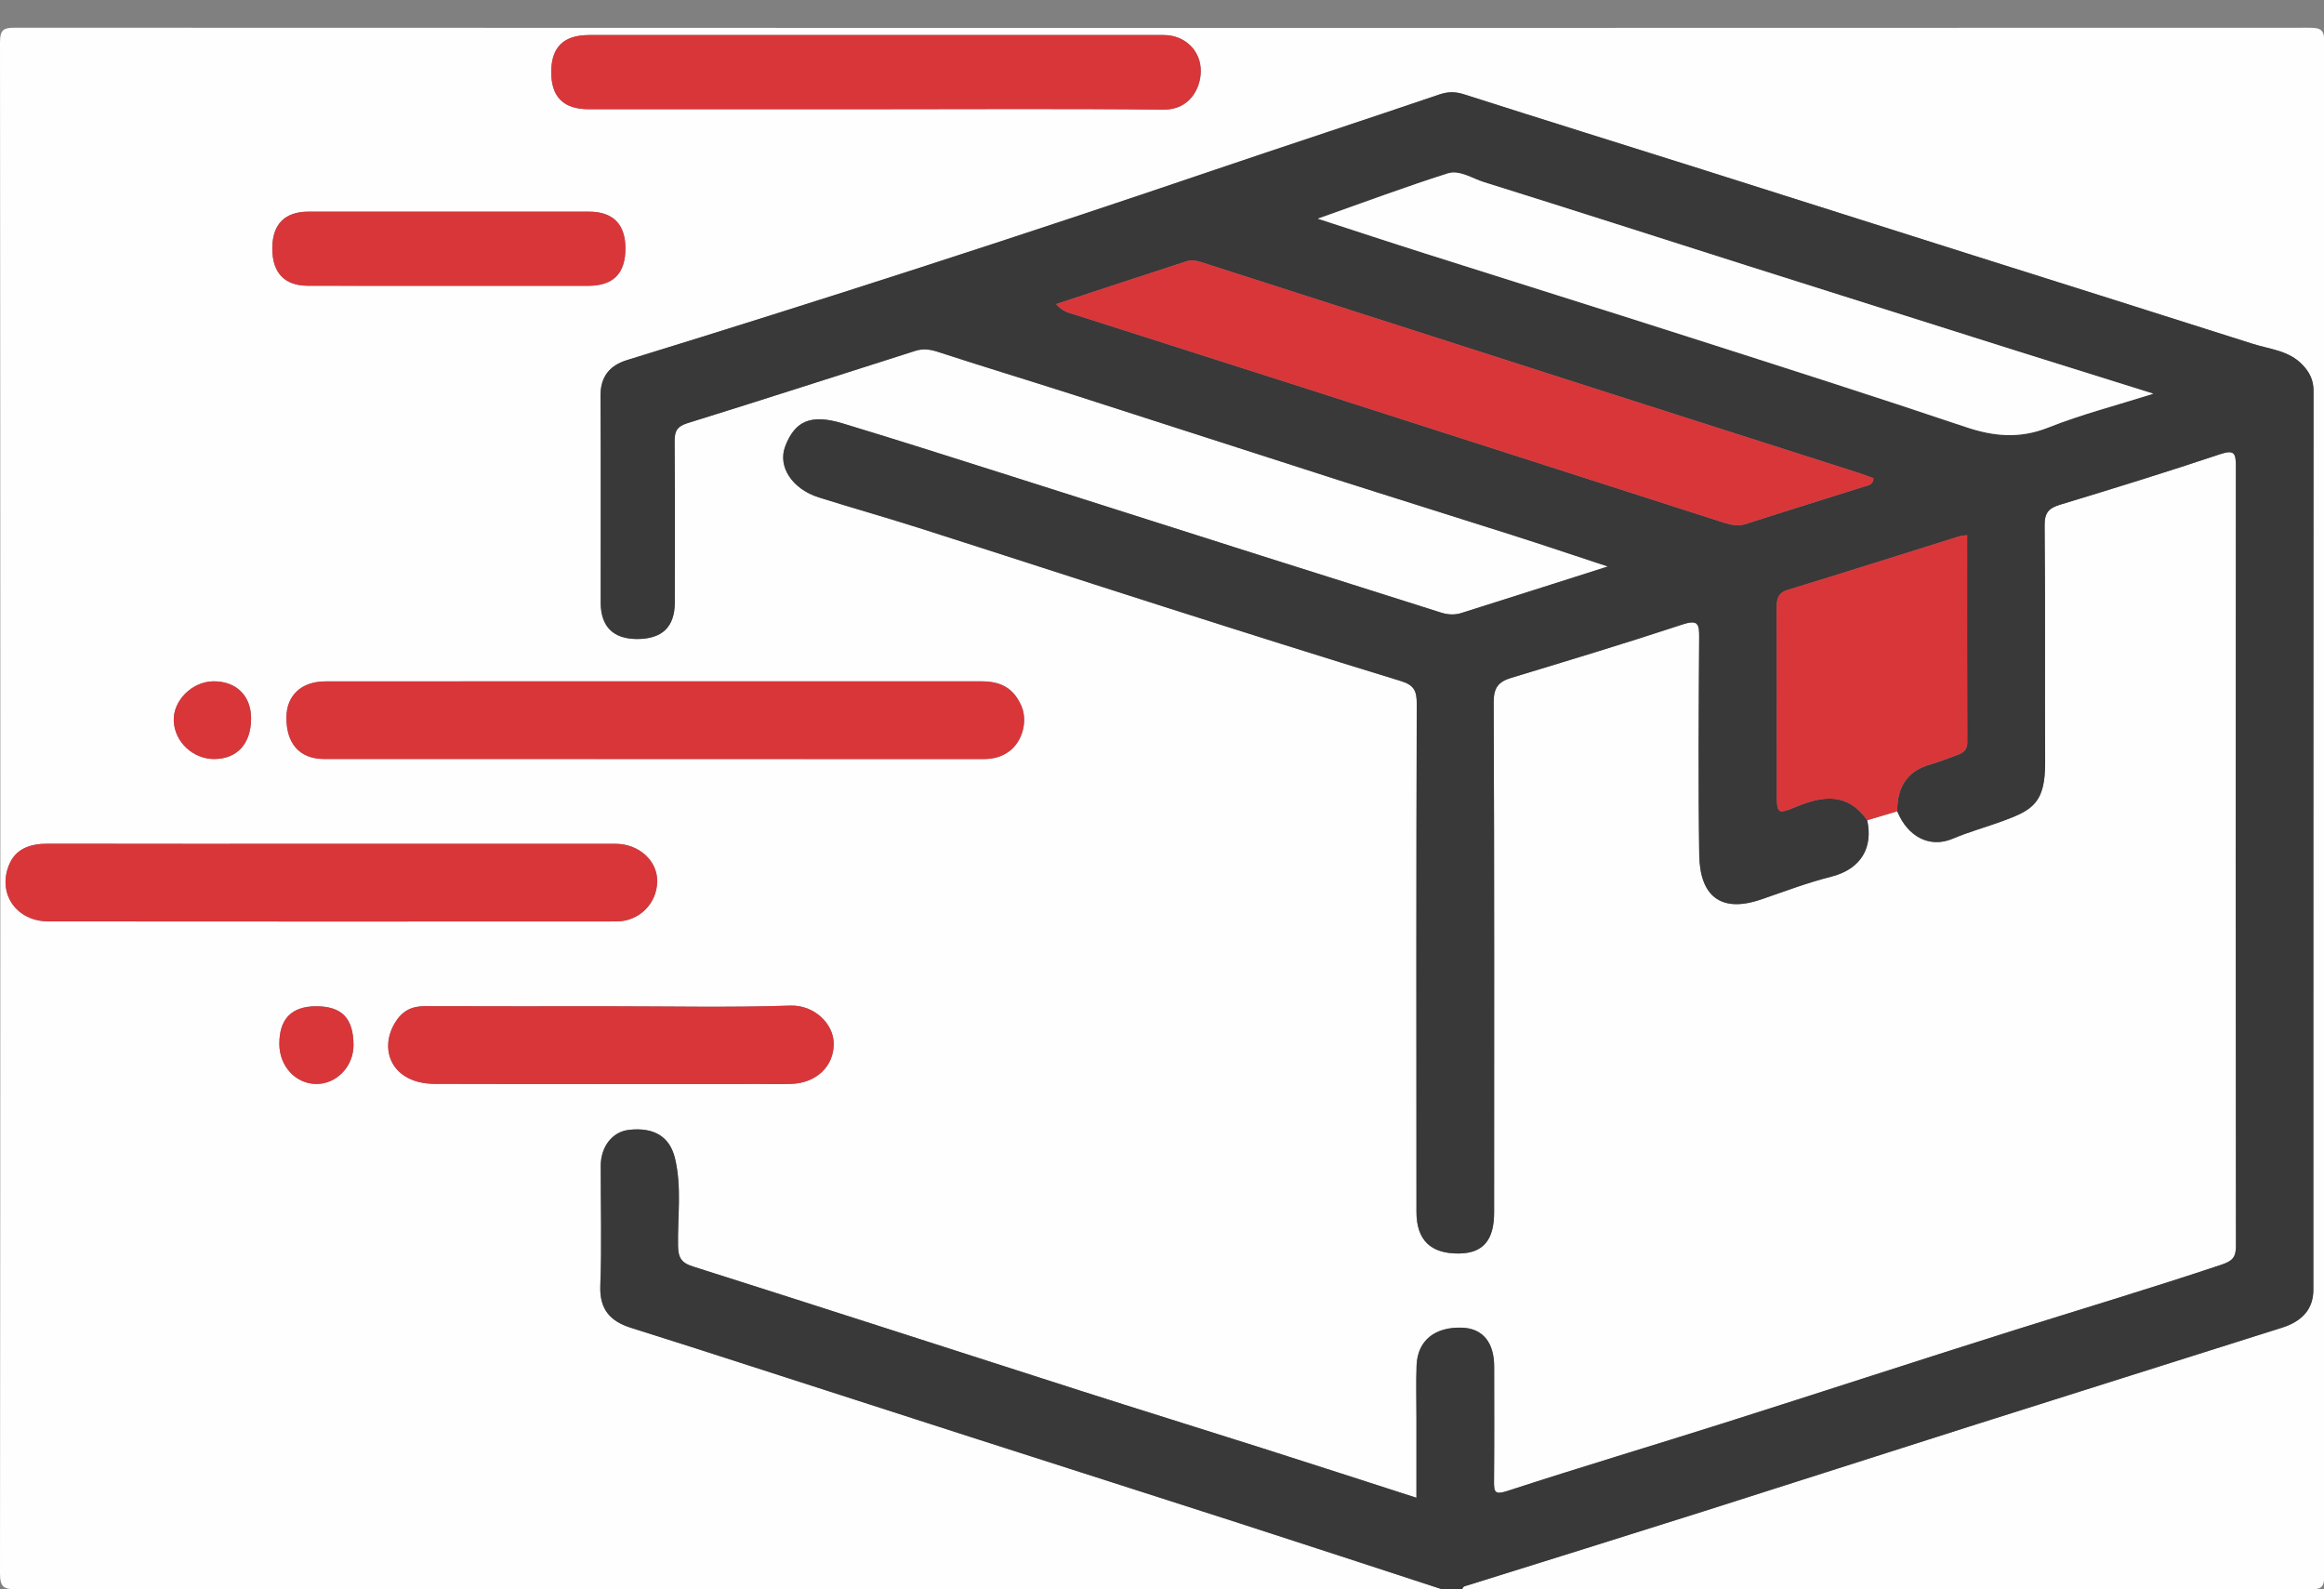
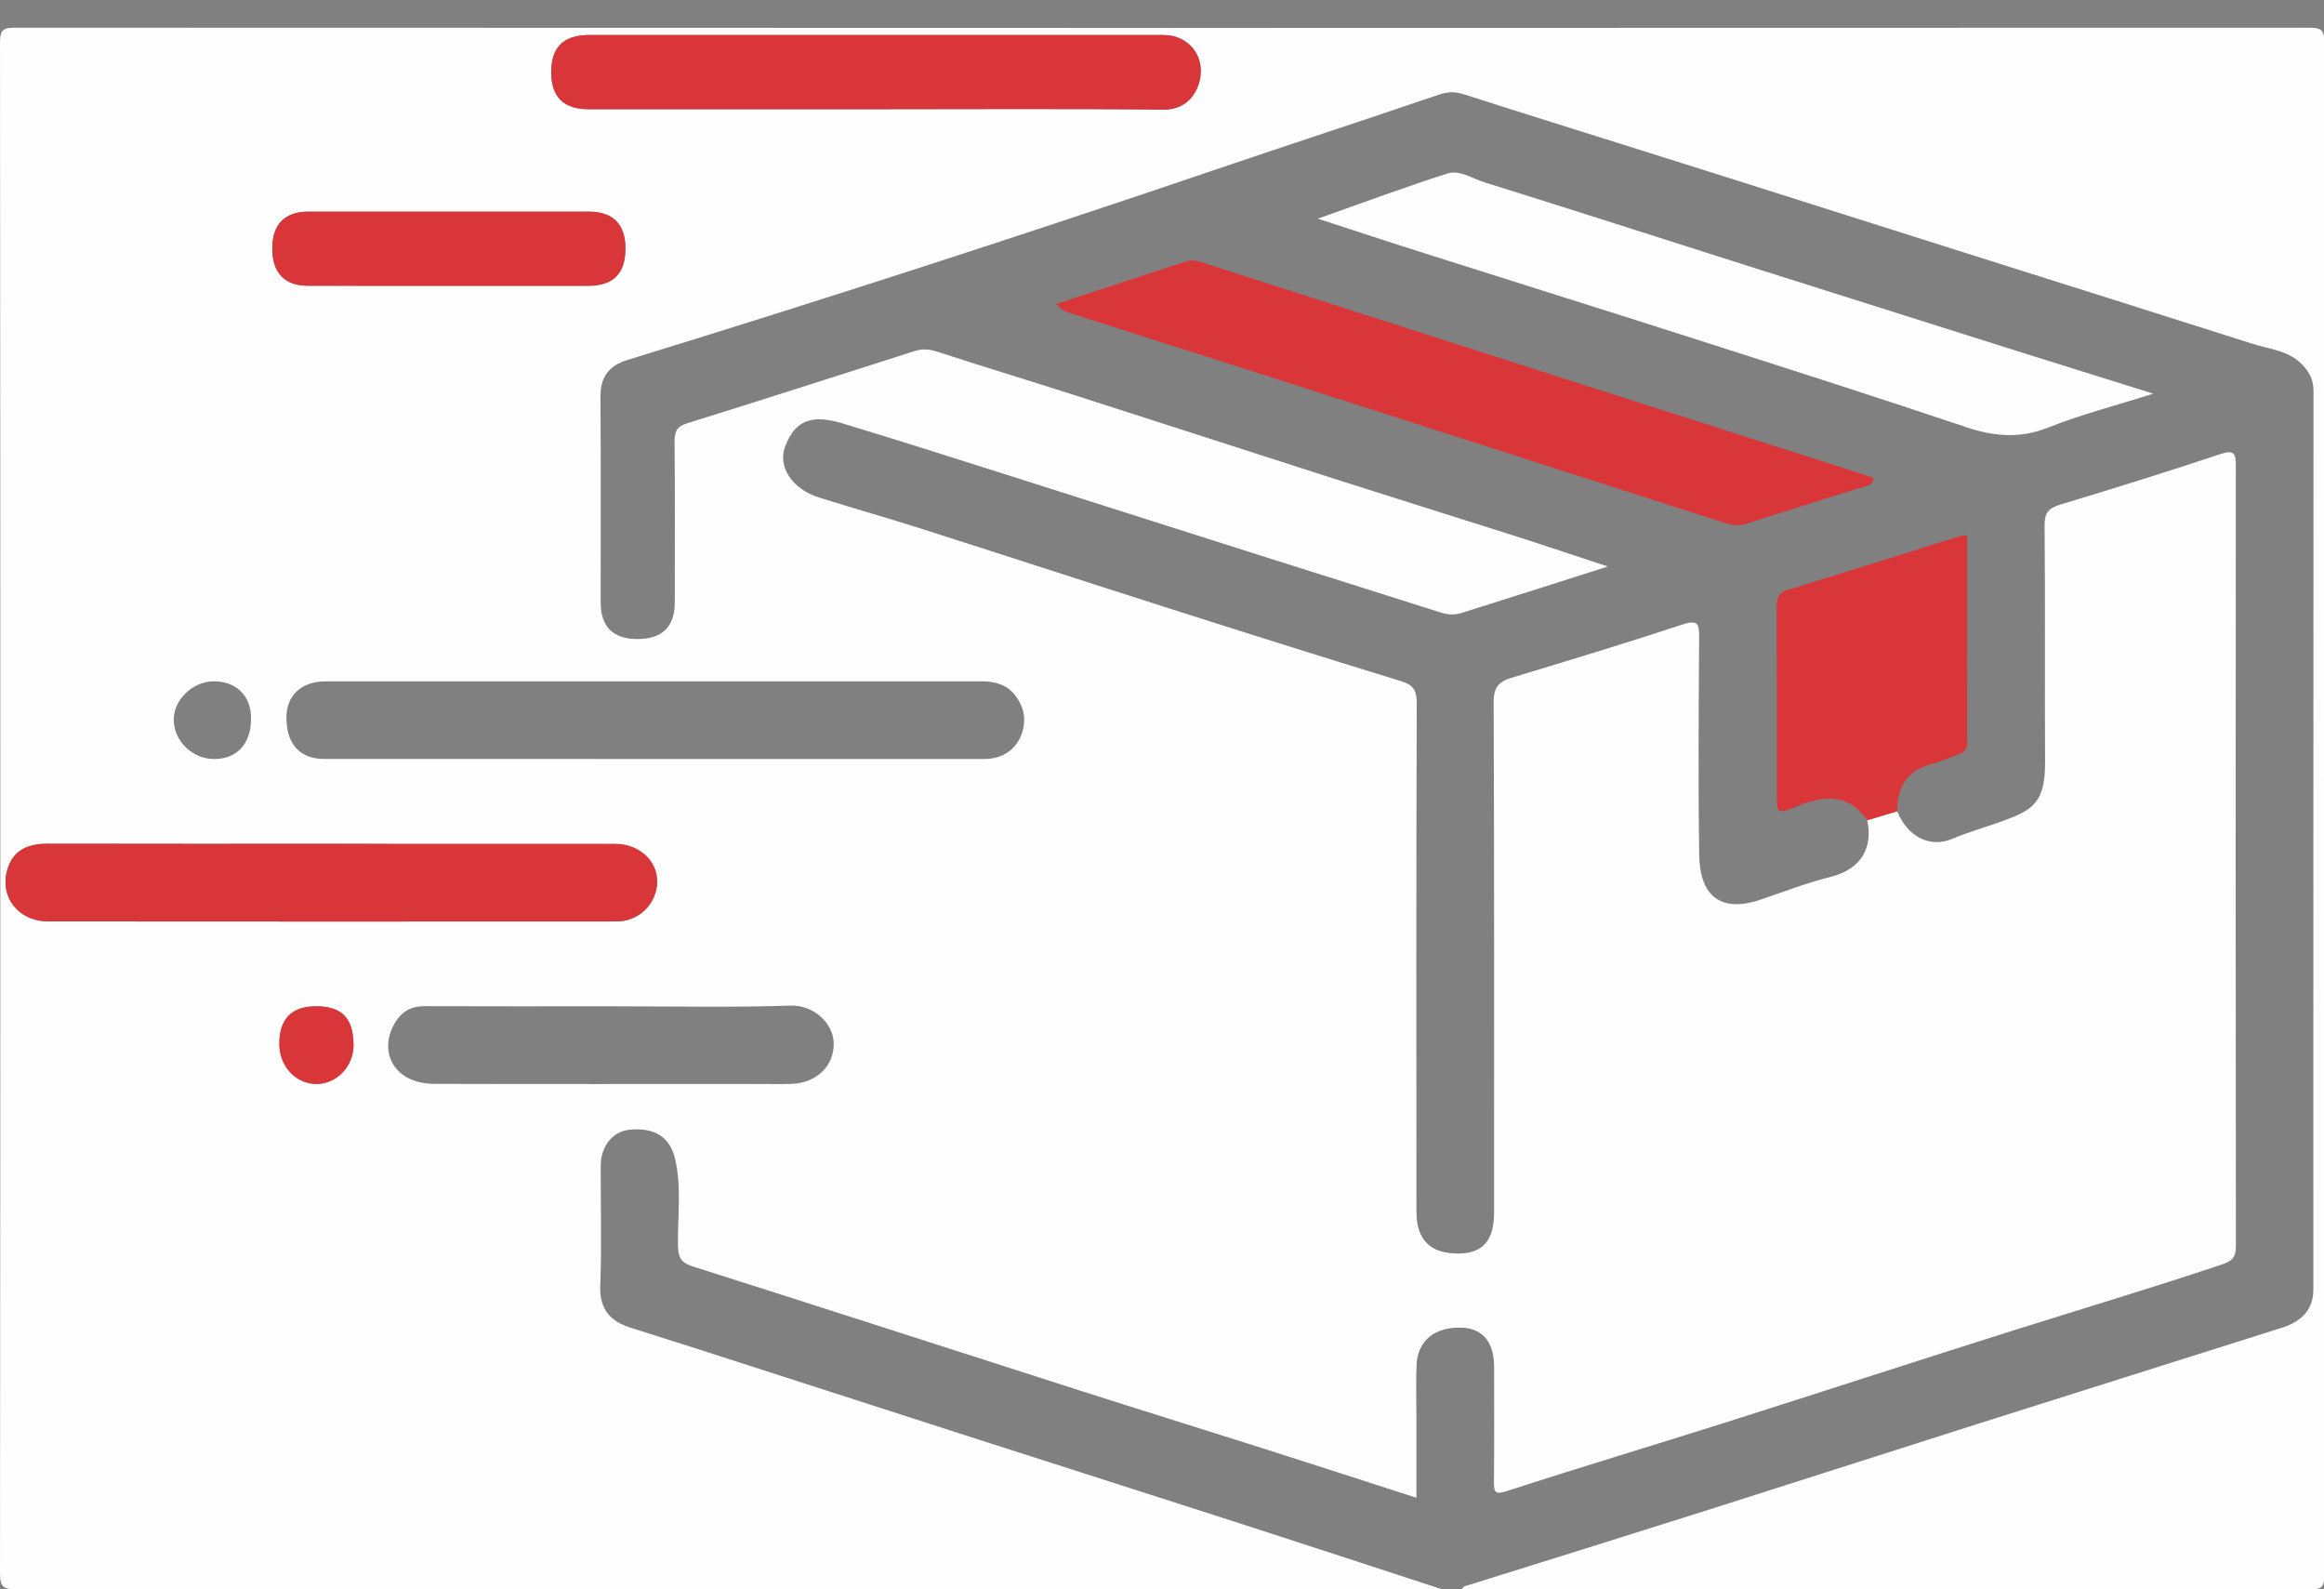
<svg xmlns="http://www.w3.org/2000/svg" id="Layer_1" x="0px" y="0px" viewBox="0 0 657.9 449.83" style="enable-background:new 0 0 657.9 449.83;" xml:space="preserve">
  <rect x="0" y="0" width="657.9" height="449.83" fill="#808080" stroke="none" />
  <style type="text/css"> .st0{fill:#FEFEFE;} .st1{fill:#393939;} .st2{fill:#D9363A;} </style>
  <g>
-     <path class="st0" d="M407.97,449.74c-134.42,0-268.85-0.02-403.27,0.08c-3.57,0-4.7-0.53-4.7-4.49C0.13,300.93,0.13,156.52,0,12.11 c0-3.76,0.96-4.28,4.41-4.27c216.38,0.09,432.75,0.09,649.13,0.01c3.35,0,4.46,0.37,4.46,4.23 c-0.14,144.58-0.13,289.16-0.01,433.73c0,3.54-0.86,4.03-4.16,4.03c-79.95-0.11-159.91-0.09-239.86-0.09 c0.17-0.79,0.79-0.82,1.44-1.02c22.31-6.97,44.62-13.92,66.9-20.98c25.06-7.94,50.07-16.02,75.13-23.97 c29.5-9.36,59.03-18.64,88.54-27.98c5.96-1.89,8.9-5.46,8.9-10.78c0.01-84.79,0-169.58,0.05-254.36c0-3.05-1.09-5.27-3.13-7.41 c-3.88-4.07-9.26-4.39-14.12-5.94c-26.27-8.38-52.58-16.64-78.87-24.96c-25.67-8.12-51.33-16.29-77.01-24.4 c-22.45-7.09-44.94-14.08-67.37-21.25c-2.5-0.8-4.53-0.78-7.04,0.07c-21.37,7.28-42.83,14.27-64.21,21.54 c-54.97,18.69-110.21,36.54-165.7,53.62c-4.87,1.5-7.53,4.66-7.49,10.13c0.13,19.49,0.04,38.98,0.05,58.47 c0,6.79,3.52,10.32,10.24,10.34c7.15,0.03,10.73-3.4,10.74-10.35c0.01-15.16,0.07-30.32-0.05-45.48c-0.02-2.82,0.55-4.3,3.57-5.24 c21.55-6.7,43.03-13.64,64.54-20.48c2.07-0.66,4.06-0.49,6.24,0.22c12.57,4.1,25.23,7.93,37.82,11.96 c25.18,8.07,50.33,16.24,75.52,24.31c16.44,5.26,32.92,10.37,49.36,15.62c8.89,2.84,17.73,5.82,27.13,8.91 c-14.18,4.51-27.81,8.87-41.46,13.17c-1.91,0.6-3.83,0.49-5.82-0.14c-17.05-5.44-34.13-10.78-51.19-16.19 c-23.36-7.41-46.71-14.88-70.07-22.29c-15.99-5.07-31.97-10.18-48.03-15.04c-9.11-2.75-13.53-0.66-16.28,6.42 c-2.26,5.83,1.99,12.17,9.51,14.53c9.38,2.95,18.86,5.61,28.23,8.6c23.2,7.39,46.34,14.95,69.54,22.35 c22.28,7.1,44.57,14.17,66.94,21c3.64,1.11,4.55,2.66,4.54,6.36c-0.15,47.97-0.12,95.95-0.08,143.92 c0.01,7.98,4.04,11.83,11.99,11.76c6.83-0.07,9.99-3.73,9.99-11.6c0-48.14,0.07-96.28-0.12-144.42c-0.02-4.12,1.34-5.81,4.97-6.91 c16.2-4.91,32.42-9.8,48.5-15.11c4.5-1.48,4.72-0.01,4.7,3.74c-0.13,20.49-0.29,40.98,0.02,61.47c0.18,11.7,6.11,16.53,17.52,12.62 c6.56-2.24,13.06-4.74,19.77-6.42c8.69-2.18,11.94-8.42,10.26-16c2.83-0.85,5.67-1.69,8.5-2.54c2.88,7.13,9.16,10.51,15.64,7.78 c4.63-1.96,9.44-3.28,14.14-4.99c8.62-3.15,12.14-5.22,12.08-16.73c-0.12-22.32,0.08-44.65-0.14-66.97 c-0.04-3.67,1.24-4.92,4.48-5.9c15.13-4.58,30.23-9.26,45.22-14.27c3.94-1.32,4.44-0.28,4.44,3.28 c-0.06,73.64-0.07,147.27,0.02,220.91c0,3.26-1.14,4.22-4.16,5.23c-19.13,6.4-38.44,12.18-57.67,18.23 c-27.69,8.71-55.27,17.74-82.94,26.51c-20.45,6.48-41.01,12.62-61.41,19.26c-3.56,1.16-3.88,0.46-3.85-2.67 c0.1-10.83,0.04-21.66,0.04-32.49c0-6.88-3.25-10.81-9.07-11.03c-7.72-0.28-12.62,3.65-12.89,10.63 c-0.19,4.99-0.04,9.99-0.04,14.99c0,7.39,0,14.79,0,22.52c-14.96-4.82-29.21-9.45-43.49-13.99c-17.37-5.53-34.78-10.91-52.14-16.47 c-36.4-11.66-72.76-23.45-109.2-35c-3.4-1.08-4.15-2.6-4.21-5.92c-0.14-8.24,1.1-16.53-0.87-24.72c-1.46-6.06-5.9-8.86-13.09-8.02 c-4.63,0.54-7.91,4.72-7.92,10.17c-0.02,11.33,0.31,22.67-0.12,33.98c-0.26,6.96,3.15,10.1,8.5,11.81c6.29,2.02,12.6,3.98,18.89,6 c25.79,8.31,51.57,16.64,77.36,24.94c25.34,8.15,50.7,16.22,76.03,24.39C369.82,437.25,388.89,443.52,407.97,449.74z M185.04,192.84c-30.97,0-61.94-0.01-92.91,0.01c-6.79,0-11.02,3.97-11.05,10.21c-0.04,7.42,3.78,11.75,10.63,11.75 c62.27,0.03,124.54,0.02,186.82,0.02c2.68,0,5.13-0.64,7.29-2.29c3.69-2.82,5.16-8.57,3.31-12.77c-2-4.54-5.26-6.92-11.18-6.93 C246.98,192.83,216.01,192.84,185.04,192.84z M94.38,238.83c-26.96,0-53.92,0.03-80.88-0.03c-5.02-0.01-9.24,1.42-11.09,6.35 c-3.04,8.11,2.43,15.64,11.32,15.64c53.59,0.05,107.17,0.04,160.76,0.01c6.49,0,11.52-5.1,11.56-11.42 c0.03-5.83-5.22-10.55-11.79-10.55C147.63,238.82,121,238.83,94.38,238.83z M247.5,30.91c27.29,0,54.58-0.18,81.87,0.12 c7.33,0.08,10.48-5.88,10.56-10.79c0.1-5.91-4.54-10.32-10.45-10.32c-54.25-0.01-108.49-0.01-162.74,0 c-7.18,0-10.68,3.43-10.69,10.44c-0.01,7.07,3.45,10.54,10.58,10.55C193.59,30.91,220.55,30.91,247.5,30.91z M172.74,284.81 c-17.49,0-34.99,0.04-52.48-0.03c-3.78-0.02-6.42,1.39-8.4,4.63c-4.8,7.87-0.75,17.33,11.21,17.36 c30.66,0.09,61.31,0.03,91.97,0.03c3,0,6,0.09,9-0.02c7.1-0.25,12.1-5.05,11.98-11.53c-0.11-5.56-5.55-10.86-12.29-10.63 C206.74,285.19,189.73,284.81,172.74,284.81z M127.1,80.89c13.15,0,26.31,0.01,39.46,0c7.07-0.01,10.51-3.52,10.49-10.65 c-0.02-6.78-3.53-10.33-10.3-10.34c-26.48-0.01-52.95-0.02-79.43,0c-6.73,0-10.23,3.59-10.24,10.39 c-0.01,6.9,3.43,10.57,10.05,10.58C100.45,80.91,113.77,80.89,127.1,80.89z M71.08,203.32c0-6.42-4.25-10.57-10.73-10.48 c-6.02,0.09-11.4,5.48-11.16,11.2c0.24,5.97,5.48,10.86,11.57,10.79C67.19,214.76,71.09,210.42,71.08,203.32z M100.07,295.83 c0-7.6-3.3-11.03-10.58-11.02c-6.96,0.01-10.43,3.58-10.41,10.69c0.02,6.27,4.59,11.23,10.4,11.3 C95.25,306.87,100.07,301.87,100.07,295.83z" />
-     <path class="st1" d="M528.59,232.15c1.67,7.57-1.57,13.82-10.26,16c-6.7,1.68-13.21,4.18-19.77,6.42 c-11.41,3.91-17.34-0.93-17.52-12.62c-0.31-20.48-0.16-40.98-0.02-61.47c0.02-3.75-0.2-5.22-4.7-3.74 c-16.08,5.31-32.29,10.19-48.5,15.11c-3.63,1.1-4.99,2.79-4.97,6.91c0.2,48.14,0.13,96.28,0.12,144.42c0,7.87-3.16,11.54-9.99,11.6 c-7.95,0.08-11.98-3.78-11.99-11.76c-0.03-47.97-0.07-95.95,0.08-143.92c0.01-3.7-0.9-5.25-4.54-6.36 c-22.37-6.83-44.66-13.9-66.94-21c-23.2-7.39-46.34-14.95-69.54-22.35c-9.37-2.99-18.84-5.65-28.23-8.6 c-7.51-2.36-11.76-8.7-9.51-14.53c2.75-7.09,7.17-9.18,16.28-6.42c16.06,4.86,32.04,9.97,48.03,15.04 c23.37,7.4,46.71,14.87,70.07,22.29c17.06,5.41,34.14,10.75,51.19,16.19c1.99,0.64,3.91,0.74,5.82,0.14 c13.65-4.3,27.28-8.66,41.46-13.17c-9.39-3.09-18.24-6.08-27.13-8.91c-16.44-5.25-32.93-10.36-49.36-15.62 c-25.18-8.06-50.33-16.24-75.52-24.31c-12.59-4.03-25.25-7.86-37.82-11.96c-2.18-0.71-4.17-0.88-6.24-0.22 c-21.51,6.84-42.99,13.78-64.54,20.48c-3.03,0.94-3.6,2.43-3.57,5.24c0.12,15.16,0.07,30.32,0.05,45.48 c-0.01,6.95-3.59,10.37-10.74,10.35c-6.72-0.03-10.24-3.55-10.24-10.34c-0.01-19.49,0.07-38.98-0.05-58.47 c-0.04-5.47,2.62-8.63,7.49-10.13c55.49-17.08,110.73-34.93,165.7-53.62c21.37-7.27,42.84-14.25,64.21-21.54 c2.51-0.85,4.54-0.87,7.04-0.07c22.43,7.17,44.91,14.16,67.37,21.25c25.68,8.11,51.33,16.27,77.01,24.4 c26.29,8.32,52.6,16.58,78.87,24.96c4.86,1.55,10.24,1.87,14.12,5.94c2.04,2.14,3.14,4.37,3.13,7.41 c-0.05,84.79-0.04,169.58-0.05,254.36c0,5.32-2.94,8.89-8.9,10.78c-29.51,9.35-59.04,18.62-88.54,27.98 c-25.06,7.95-50.07,16.03-75.13,23.97c-22.28,7.06-44.59,14.01-66.9,20.98c-0.65,0.2-1.27,0.23-1.44,1.02c-2,0-4,0-6,0 c-19.08-6.22-38.15-12.49-57.25-18.65c-25.33-8.17-50.69-16.25-76.03-24.39c-25.79-8.29-51.57-16.63-77.36-24.94 c-6.29-2.03-12.6-3.98-18.89-6c-5.34-1.72-8.76-4.85-8.5-11.81c0.43-11.31,0.1-22.65,0.12-33.98c0.01-5.45,3.29-9.62,7.92-10.17 c7.19-0.84,11.64,1.96,13.09,8.02c1.97,8.19,0.73,16.48,0.87,24.72c0.06,3.32,0.81,4.85,4.21,5.92c36.44,11.55,72.8,23.34,109.2,35 c17.36,5.56,34.77,10.94,52.14,16.47c14.28,4.54,28.52,9.17,43.49,13.99c0-7.74,0-15.13,0-22.52c0-5-0.15-10,0.04-14.99 c0.27-6.98,5.17-10.91,12.89-10.63c5.82,0.21,9.07,4.15,9.07,11.03c0,10.83,0.06,21.66-0.04,32.49c-0.03,3.12,0.29,3.83,3.85,2.67 c20.4-6.65,40.96-12.78,61.41-19.26c27.67-8.77,55.25-17.81,82.94-26.51c19.23-6.05,38.55-11.83,57.67-18.23 c3.01-1.01,4.16-1.97,4.16-5.23c-0.09-73.64-0.09-147.27-0.02-220.91c0-3.55-0.5-4.6-4.44-3.28c-14.99,5.01-30.09,9.69-45.22,14.27 c-3.25,0.98-4.52,2.23-4.48,5.9c0.22,22.32,0.03,44.65,0.14,66.97c0.06,11.51-3.46,13.58-12.08,16.73 c-4.69,1.71-9.5,3.03-14.14,4.99c-6.49,2.74-12.76-0.64-15.64-7.78c-0.07-6.78,2.74-11.45,9.57-13.33c2.56-0.7,5.01-1.77,7.52-2.65 c1.69-0.59,2.74-1.45,2.73-3.56c-0.07-19.47-0.04-38.94-0.04-58.61c-0.98,0.14-1.64,0.15-2.25,0.34 c-16.16,5.05-32.29,10.19-48.47,15.13c-2.95,0.9-3.2,2.68-3.19,5.22c0.07,17.49,0.03,34.97,0.04,52.46c0,5.62,0.15,5.93,5.33,3.77 C516.05,225.16,523.05,224.29,528.59,232.15z M298.99,86.07c1.85,2.16,3.51,2.41,5.07,2.91c22.14,7.06,44.27,14.12,66.4,21.21 c39.2,12.57,78.39,25.15,117.58,37.75c2.1,0.67,4.04,1.07,6.29,0.34c11.06-3.58,22.17-6.99,33.24-10.51 c1.16-0.37,2.69-0.44,2.81-2.41c-1.4-0.5-2.78-1.05-4.18-1.5c-23.25-7.44-46.5-14.85-69.74-22.3 c-38.1-12.21-76.18-24.45-114.27-36.67c-2.06-0.66-4.16-1.62-6.32-0.92C323.73,77.88,311.62,81.91,298.99,86.07z M373.06,61.89 c10.89,3.54,20.68,6.78,30.51,9.9c24.73,7.86,49.51,15.59,74.22,23.51c26.25,8.4,52.51,16.76,78.62,25.55 c8.01,2.7,15.33,3.38,23.43,0.16c9.36-3.72,19.19-6.24,29.73-9.57c-13.61-4.26-26.22-8.18-38.82-12.15 c-25.36-8-50.71-16.01-76.06-24.05c-24.88-7.9-49.73-15.91-74.65-23.69c-3.35-1.05-6.88-3.52-10.26-2.44 C397.75,52.93,385.9,57.36,373.06,61.89z" />
-     <path class="st2" d="M185.04,192.84c30.97,0,61.94-0.01,92.91,0.01c5.93,0,9.18,2.39,11.18,6.93c1.85,4.2,0.38,9.95-3.31,12.77 c-2.17,1.65-4.61,2.29-7.29,2.29c-62.27-0.01-124.54,0.01-186.82-0.02c-6.85,0-10.67-4.33-10.63-11.75 c0.03-6.24,4.26-10.21,11.05-10.21C123.1,192.83,154.07,192.84,185.04,192.84z" />
+     <path class="st0" d="M407.97,449.74c-134.42,0-268.85-0.02-403.27,0.08c-3.57,0-4.7-0.53-4.7-4.49C0.13,300.93,0.13,156.52,0,12.11 c0-3.76,0.96-4.28,4.41-4.27c216.38,0.09,432.75,0.09,649.13,0.01c3.35,0,4.46,0.37,4.46,4.23 c-0.14,144.58-0.13,289.16-0.01,433.73c0,3.54-0.86,4.03-4.16,4.03c-79.95-0.11-159.91-0.09-239.86-0.09 c0.17-0.79,0.79-0.82,1.44-1.02c22.31-6.97,44.62-13.92,66.9-20.98c25.06-7.94,50.07-16.02,75.13-23.97 c29.5-9.36,59.03-18.64,88.54-27.98c5.96-1.89,8.9-5.46,8.9-10.78c0.01-84.79,0-169.58,0.05-254.36c0-3.05-1.09-5.27-3.13-7.41 c-3.88-4.07-9.26-4.39-14.12-5.94c-26.27-8.38-52.58-16.64-78.87-24.96c-25.67-8.12-51.33-16.29-77.01-24.4 c-22.45-7.09-44.94-14.08-67.37-21.25c-2.5-0.8-4.53-0.78-7.04,0.07c-21.37,7.28-42.83,14.27-64.21,21.54 c-54.97,18.69-110.21,36.54-165.7,53.62c-4.87,1.5-7.53,4.66-7.49,10.13c0.13,19.49,0.04,38.98,0.05,58.47 c0,6.79,3.52,10.32,10.24,10.34c7.15,0.03,10.73-3.4,10.74-10.35c0.01-15.16,0.07-30.32-0.05-45.48c-0.02-2.82,0.55-4.3,3.57-5.24 c21.55-6.7,43.03-13.64,64.54-20.48c2.07-0.66,4.06-0.49,6.24,0.22c12.57,4.1,25.23,7.93,37.82,11.96 c25.18,8.07,50.33,16.24,75.52,24.31c16.44,5.26,32.92,10.37,49.36,15.62c8.89,2.84,17.73,5.82,27.13,8.91 c-14.18,4.51-27.81,8.87-41.46,13.17c-1.91,0.6-3.83,0.49-5.82-0.14c-17.05-5.44-34.13-10.78-51.19-16.19 c-23.36-7.41-46.71-14.88-70.07-22.29c-15.99-5.07-31.97-10.18-48.03-15.04c-9.11-2.75-13.53-0.66-16.28,6.42 c-2.26,5.83,1.99,12.17,9.51,14.53c9.38,2.95,18.86,5.61,28.23,8.6c23.2,7.39,46.34,14.95,69.54,22.35 c22.28,7.1,44.57,14.17,66.94,21c3.64,1.11,4.55,2.66,4.54,6.36c-0.15,47.97-0.12,95.95-0.08,143.92 c0.01,7.98,4.04,11.83,11.99,11.76c6.83-0.07,9.99-3.73,9.99-11.6c0-48.14,0.07-96.28-0.12-144.42c-0.02-4.12,1.34-5.81,4.97-6.91 c16.2-4.91,32.42-9.8,48.5-15.11c4.5-1.48,4.72-0.01,4.7,3.74c-0.13,20.49-0.29,40.98,0.02,61.47c0.18,11.7,6.11,16.53,17.52,12.62 c6.56-2.24,13.06-4.74,19.77-6.42c8.69-2.18,11.94-8.42,10.26-16c2.83-0.85,5.67-1.69,8.5-2.54c2.88,7.13,9.16,10.51,15.64,7.78 c4.63-1.96,9.44-3.28,14.14-4.99c8.62-3.15,12.14-5.22,12.08-16.73c-0.12-22.32,0.08-44.65-0.14-66.97 c-0.04-3.67,1.24-4.92,4.48-5.9c15.13-4.58,30.23-9.26,45.22-14.27c3.94-1.32,4.44-0.28,4.44,3.28 c-0.06,73.64-0.07,147.27,0.02,220.91c0,3.26-1.14,4.22-4.16,5.23c-19.13,6.4-38.44,12.18-57.67,18.23 c-27.69,8.71-55.27,17.74-82.94,26.51c-20.45,6.48-41.01,12.62-61.41,19.26c-3.56,1.16-3.88,0.46-3.85-2.67 c0.1-10.83,0.04-21.66,0.04-32.49c0-6.88-3.25-10.81-9.07-11.03c-7.72-0.28-12.62,3.65-12.89,10.63 c-0.19,4.99-0.04,9.99-0.04,14.99c0,7.39,0,14.79,0,22.52c-14.96-4.82-29.21-9.45-43.49-13.99c-17.37-5.53-34.78-10.91-52.14-16.47 c-36.4-11.66-72.76-23.45-109.2-35c-3.4-1.08-4.15-2.6-4.21-5.92c-0.14-8.24,1.1-16.53-0.87-24.72c-1.46-6.06-5.9-8.86-13.09-8.02 c-4.63,0.54-7.91,4.72-7.92,10.17c-0.02,11.33,0.31,22.67-0.12,33.98c-0.26,6.96,3.15,10.1,8.5,11.81c6.29,2.02,12.6,3.98,18.89,6 c25.79,8.31,51.57,16.64,77.36,24.94c25.34,8.15,50.7,16.22,76.03,24.39C369.82,437.25,388.89,443.52,407.97,449.74z M185.04,192.84c-30.97,0-61.94-0.01-92.91,0.01c-6.79,0-11.02,3.97-11.05,10.21c-0.04,7.42,3.78,11.75,10.63,11.75 c62.27,0.03,124.54,0.02,186.82,0.02c2.68,0,5.13-0.64,7.29-2.29c3.69-2.82,5.16-8.57,3.31-12.77c-2-4.54-5.26-6.92-11.18-6.93 C246.98,192.83,216.01,192.84,185.04,192.84z M94.38,238.83c-26.96,0-53.92,0.03-80.88-0.03c-5.02-0.01-9.24,1.42-11.09,6.35 c-3.04,8.11,2.43,15.64,11.32,15.64c53.59,0.05,107.17,0.04,160.76,0.01c6.49,0,11.52-5.1,11.56-11.42 C147.63,238.82,121,238.83,94.38,238.83z M247.5,30.91c27.29,0,54.58-0.18,81.87,0.12 c7.33,0.08,10.48-5.88,10.56-10.79c0.1-5.91-4.54-10.32-10.45-10.32c-54.25-0.01-108.49-0.01-162.74,0 c-7.18,0-10.68,3.43-10.69,10.44c-0.01,7.07,3.45,10.54,10.58,10.55C193.59,30.91,220.55,30.91,247.5,30.91z M172.74,284.81 c-17.49,0-34.99,0.04-52.48-0.03c-3.78-0.02-6.42,1.39-8.4,4.63c-4.8,7.87-0.75,17.33,11.21,17.36 c30.66,0.09,61.31,0.03,91.97,0.03c3,0,6,0.09,9-0.02c7.1-0.25,12.1-5.05,11.98-11.53c-0.11-5.56-5.55-10.86-12.29-10.63 C206.74,285.19,189.73,284.81,172.74,284.81z M127.1,80.89c13.15,0,26.31,0.01,39.46,0c7.07-0.01,10.51-3.52,10.49-10.65 c-0.02-6.78-3.53-10.33-10.3-10.34c-26.48-0.01-52.95-0.02-79.43,0c-6.73,0-10.23,3.59-10.24,10.39 c-0.01,6.9,3.43,10.57,10.05,10.58C100.45,80.91,113.77,80.89,127.1,80.89z M71.08,203.32c0-6.42-4.25-10.57-10.73-10.48 c-6.02,0.09-11.4,5.48-11.16,11.2c0.24,5.97,5.48,10.86,11.57,10.79C67.19,214.76,71.09,210.42,71.08,203.32z M100.07,295.83 c0-7.6-3.3-11.03-10.58-11.02c-6.96,0.01-10.43,3.58-10.41,10.69c0.02,6.27,4.59,11.23,10.4,11.3 C95.25,306.87,100.07,301.87,100.07,295.83z" />
    <path class="st2" d="M94.38,238.83c26.63,0,53.25,0,79.88,0c6.57,0,11.82,4.72,11.79,10.55c-0.04,6.33-5.07,11.42-11.56,11.42 c-53.59,0.03-107.17,0.04-160.76-0.01c-8.89-0.01-14.36-7.53-11.32-15.64c1.85-4.93,6.07-6.36,11.09-6.35 C40.46,238.86,67.42,238.83,94.38,238.83z" />
    <path class="st2" d="M247.5,30.91c-26.96,0-53.91,0.01-80.87,0c-7.13,0-10.58-3.47-10.58-10.55c0.01-7.01,3.5-10.44,10.69-10.44 c54.25-0.01,108.49-0.01,162.74,0c5.91,0,10.55,4.41,10.45,10.32c-0.08,4.9-3.23,10.87-10.56,10.79 C302.09,30.73,274.79,30.91,247.5,30.91z" />
    <path class="st2" d="M528.59,232.15c-5.53-7.86-12.54-6.99-20.26-3.77c-5.19,2.16-5.33,1.85-5.33-3.77 c-0.01-17.49,0.03-34.97-0.04-52.46c-0.01-2.54,0.24-4.32,3.19-5.22c16.19-4.94,32.32-10.08,48.47-15.13 c0.61-0.19,1.27-0.2,2.25-0.34c0,19.68-0.03,39.15,0.04,58.61c0.01,2.11-1.04,2.96-2.73,3.56c-2.51,0.88-4.96,1.95-7.52,2.65 c-6.84,1.88-9.64,6.54-9.57,13.33C534.25,230.46,531.42,231.3,528.59,232.15z" />
-     <path class="st2" d="M172.74,284.81c16.99,0,34,0.38,50.98-0.19c6.74-0.23,12.19,5.07,12.29,10.63 c0.13,6.48-4.88,11.28-11.98,11.53c-3,0.11-6,0.02-9,0.02c-30.66,0-61.31,0.06-91.97-0.03c-11.96-0.04-16.01-9.49-11.21-17.36 c1.98-3.24,4.62-4.65,8.4-4.63C137.75,284.85,155.24,284.81,172.74,284.81z" />
    <path class="st2" d="M127.1,80.89c-13.32,0-26.64,0.02-39.96-0.01c-6.62-0.01-10.06-3.68-10.05-10.58 c0.01-6.81,3.51-10.39,10.24-10.39c26.48-0.02,52.95-0.01,79.43,0c6.77,0,10.28,3.56,10.3,10.34c0.02,7.13-3.42,10.64-10.49,10.65 C153.4,80.9,140.25,80.89,127.1,80.89z" />
-     <path class="st2" d="M71.08,203.32c0,7.1-3.89,11.44-10.32,11.51c-6.09,0.07-11.33-4.82-11.57-10.79 c-0.23-5.72,5.14-11.11,11.16-11.2C66.83,192.75,71.08,196.9,71.08,203.32z" />
    <path class="st2" d="M100.07,295.83c0,6.04-4.82,11.04-10.59,10.97c-5.81-0.07-10.38-5.03-10.4-11.3 c-0.02-7.11,3.45-10.68,10.41-10.69C96.78,284.8,100.08,288.23,100.07,295.83z" />
    <path class="st2" d="M298.99,86.07c12.63-4.16,24.74-8.18,36.87-12.11c2.16-0.7,4.26,0.26,6.32,0.92 c38.09,12.23,76.18,24.46,114.27,36.67c23.24,7.45,46.5,14.86,69.74,22.3c1.41,0.45,2.79,1,4.18,1.5 c-0.12,1.97-1.65,2.04-2.81,2.41c-11.08,3.51-22.19,6.92-33.24,10.51c-2.25,0.73-4.2,0.34-6.29-0.34 c-39.19-12.6-78.38-25.18-117.58-37.75c-22.13-7.09-44.26-14.15-66.4-21.21C302.5,88.48,300.84,88.23,298.99,86.07z" />
    <path class="st0" d="M373.06,61.89c12.84-4.53,24.69-8.96,36.73-12.79c3.38-1.08,6.91,1.4,10.26,2.44 c24.92,7.78,49.77,15.79,74.65,23.69c25.34,8.04,50.7,16.05,76.06,24.05c12.6,3.97,25.21,7.89,38.82,12.15 c-10.54,3.33-20.37,5.85-29.73,9.57c-8.1,3.22-15.42,2.54-23.43-0.16c-26.11-8.79-52.38-17.15-78.62-25.55 c-24.72-7.91-49.49-15.65-74.22-23.51C393.74,68.67,383.95,65.43,373.06,61.89z" />
  </g>
</svg>